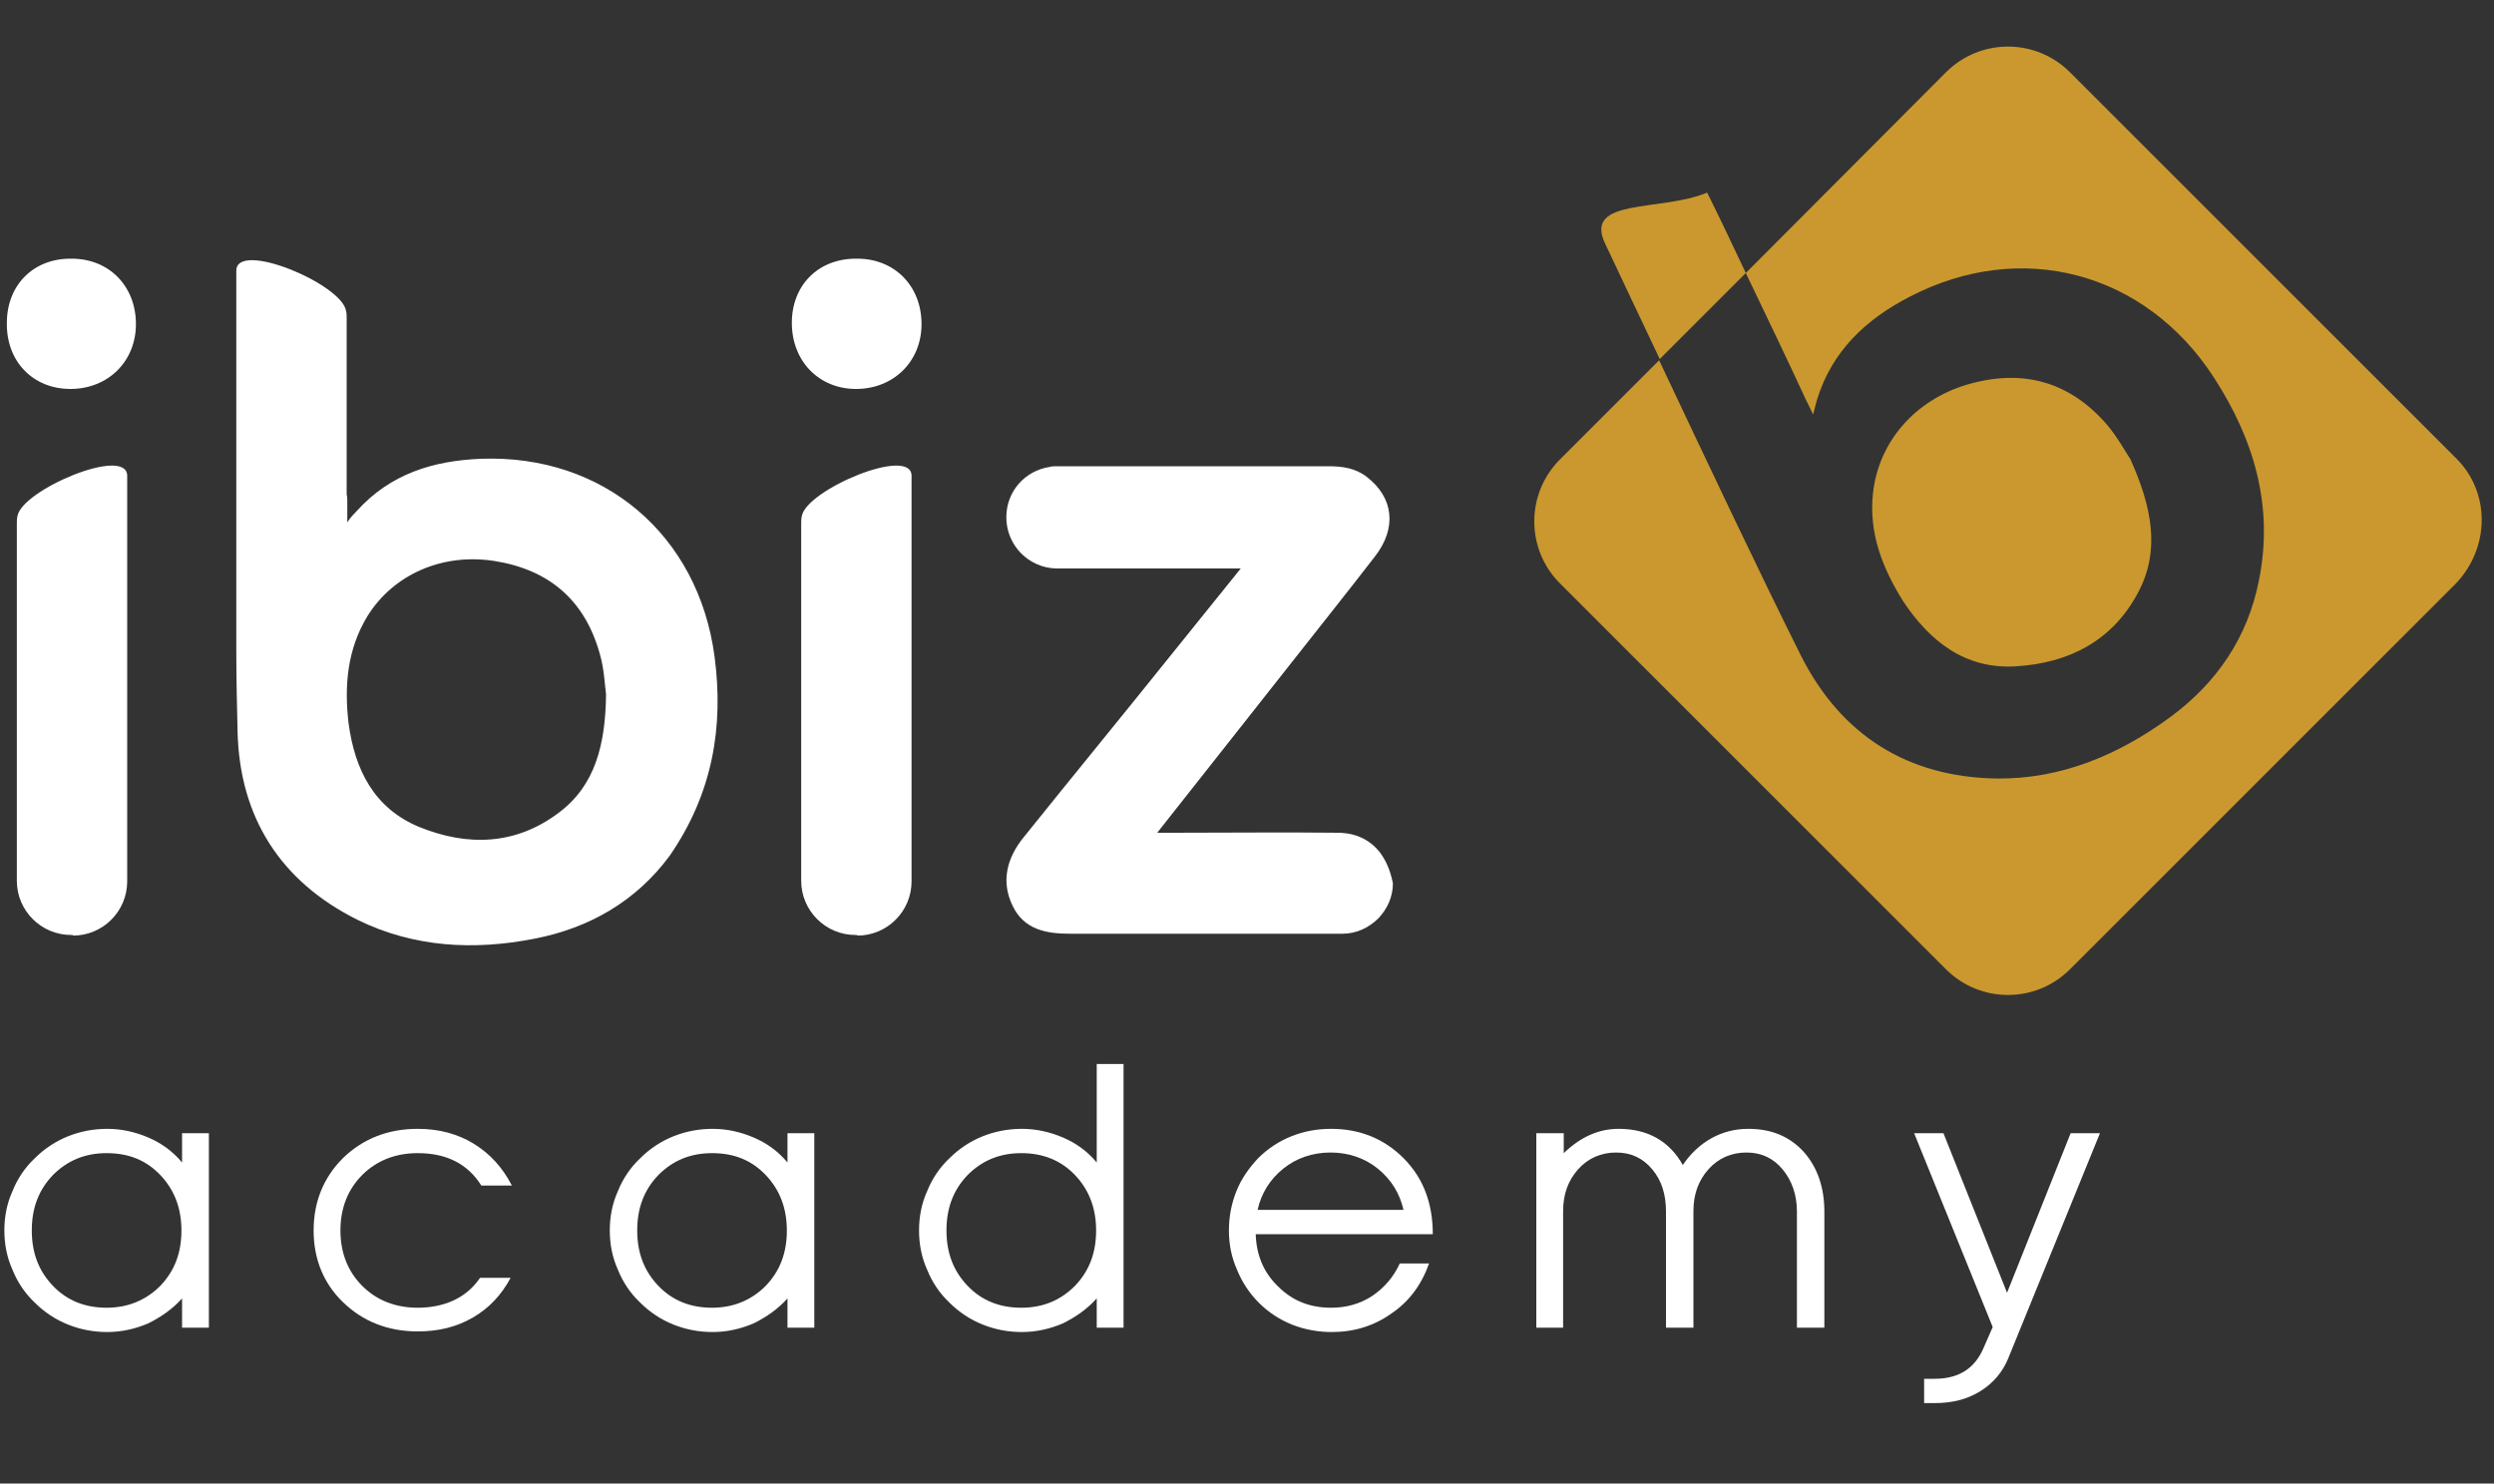
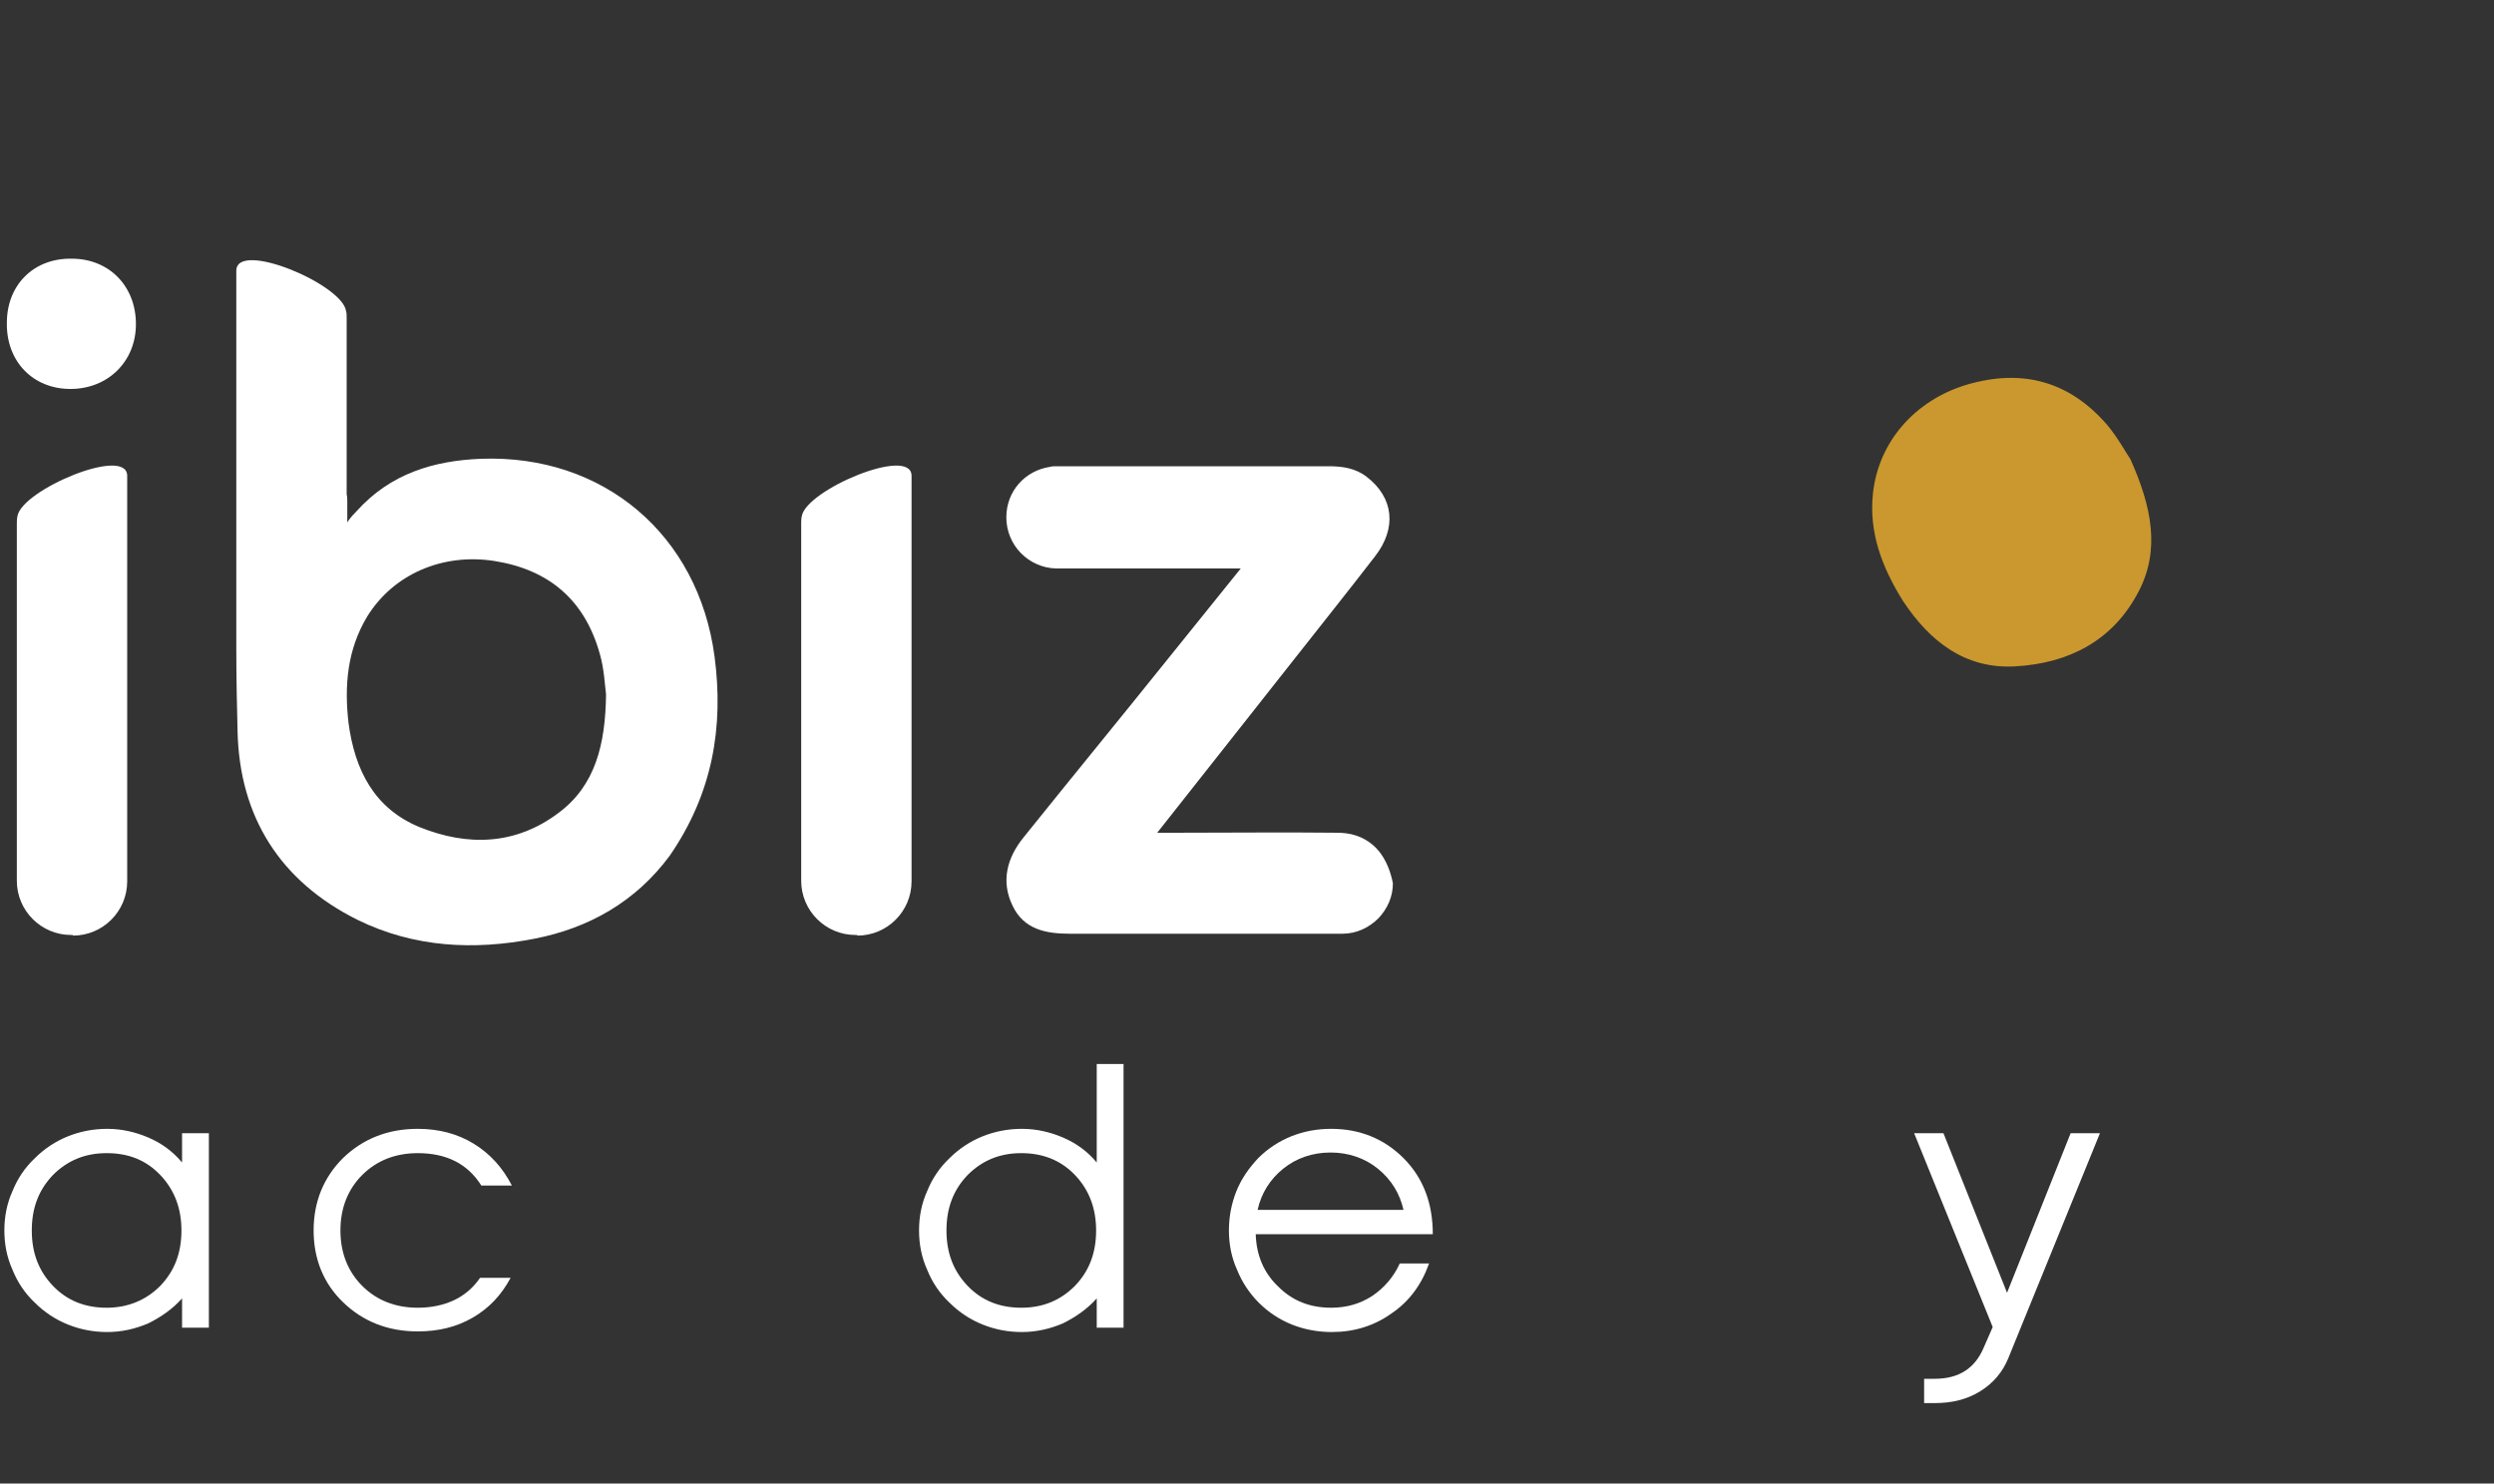
<svg xmlns="http://www.w3.org/2000/svg" version="1.1" id="Ebene_1" x="0px" y="0px" viewBox="0 0 400 238" xml:space="preserve">
  <rect x="0" y="0" width="400" height="238" fill="#333333" stroke="none" />
  <g>
    <g>
      <path fill="#FFFFFF" d="M0.7,197.4c0-2.2,0.4-4.3,1.3-6.3c0.8-2,2-3.8,3.6-5.3c1.5-1.5,3.3-2.7,5.3-3.5c2-0.8,4.1-1.2,6.3-1.2    c2.3,0,4.5,0.5,6.6,1.4c2.1,0.9,3.9,2.2,5.4,4v-4.7h4.3V213h-4.3v-4.7c-1.5,1.7-3.4,3-5.4,4c-2.1,0.9-4.3,1.4-6.6,1.4    c-2.2,0-4.3-0.4-6.3-1.2c-2-0.8-3.8-2-5.3-3.5c-1.6-1.5-2.8-3.3-3.6-5.3C1.1,201.7,0.7,199.6,0.7,197.4z M17.1,185    c-3.5,0-6.3,1.2-8.6,3.5c-2.3,2.4-3.4,5.3-3.4,8.9s1.1,6.5,3.4,8.9c2.3,2.4,5.2,3.5,8.6,3.5s6.3-1.2,8.6-3.5    c2.3-2.4,3.4-5.3,3.4-8.9c0-3.5-1.1-6.5-3.4-8.9C23.4,186.1,20.6,185,17.1,185z" />
      <path fill="#FFFFFF" d="M50.3,197.4c0-4.6,1.6-8.5,4.7-11.6c3.2-3.1,7.2-4.7,12-4.7c3.4,0,6.4,0.8,9,2.4s4.6,3.8,6.1,6.7h-4.9    C75,186.7,71.6,185,67,185c-3.6,0-6.6,1.2-8.9,3.5c-2.3,2.3-3.5,5.3-3.5,8.9c0,3.6,1.2,6.6,3.5,8.9c2.3,2.3,5.3,3.5,8.9,3.5    c2.1,0,4.1-0.4,5.8-1.2c1.7-0.8,3.1-2,4.2-3.6h4.9c-1.5,2.8-3.5,4.9-6.1,6.4c-2.6,1.5-5.5,2.2-8.8,2.2c-4.8,0-8.8-1.6-12-4.7    C51.9,205.9,50.3,202,50.3,197.4z" />
-       <path fill="#FFFFFF" d="M97.8,197.4c0-2.2,0.4-4.3,1.3-6.3c0.8-2,2-3.8,3.6-5.3c1.5-1.5,3.3-2.7,5.3-3.5c2-0.8,4.1-1.2,6.3-1.2    c2.3,0,4.5,0.5,6.6,1.4c2.1,0.9,3.9,2.2,5.4,4v-4.7h4.3V213h-4.3v-4.7c-1.5,1.7-3.4,3-5.4,4c-2.1,0.9-4.3,1.4-6.6,1.4    c-2.2,0-4.3-0.4-6.3-1.2c-2-0.8-3.8-2-5.3-3.5c-1.6-1.5-2.8-3.3-3.6-5.3C98.2,201.7,97.8,199.6,97.8,197.4z M114.2,185    c-3.5,0-6.3,1.2-8.6,3.5c-2.3,2.4-3.4,5.3-3.4,8.9s1.1,6.5,3.4,8.9c2.3,2.4,5.2,3.5,8.6,3.5s6.3-1.2,8.6-3.5    c2.3-2.4,3.4-5.3,3.4-8.9c0-3.5-1.1-6.5-3.4-8.9C120.5,186.1,117.7,185,114.2,185z" />
      <path fill="#FFFFFF" d="M147.4,197.4c0-2.2,0.4-4.3,1.3-6.3c0.8-2,2-3.8,3.6-5.3c1.5-1.5,3.3-2.7,5.3-3.5c2-0.8,4.1-1.2,6.3-1.2    c2.3,0,4.5,0.5,6.6,1.4c2.1,0.9,3.9,2.2,5.4,4v-15.8h4.3V213h-4.3v-4.7c-1.5,1.7-3.4,3-5.4,4c-2.1,0.9-4.3,1.4-6.6,1.4    c-2.2,0-4.3-0.4-6.3-1.2c-2-0.8-3.8-2-5.3-3.5c-1.6-1.5-2.8-3.3-3.6-5.3C147.8,201.7,147.4,199.6,147.4,197.4z M163.8,185    c-3.5,0-6.3,1.2-8.6,3.5c-2.3,2.4-3.4,5.3-3.4,8.9s1.1,6.5,3.4,8.9c2.3,2.4,5.2,3.5,8.6,3.5c3.5,0,6.3-1.2,8.6-3.5    c2.3-2.4,3.4-5.3,3.4-8.9c0-3.5-1.1-6.5-3.4-8.9C170.1,186.1,167.2,185,163.8,185z" />
      <path fill="#FFFFFF" d="M197.1,197.4c0-2.2,0.4-4.3,1.2-6.3c0.8-2,2-3.7,3.5-5.3c1.5-1.5,3.3-2.7,5.3-3.5c2-0.8,4.1-1.2,6.4-1.2    c4.6,0,8.5,1.6,11.6,4.7c3.2,3.2,4.7,7.3,4.7,12.2h-28.4c0.1,3.4,1.3,6.2,3.6,8.4c2.3,2.3,5.1,3.4,8.5,3.4c2.4,0,4.6-0.6,6.6-1.9    c1.9-1.3,3.4-3,4.4-5.2h4.7c-1.2,3.4-3.2,6.1-6,8c-2.8,2-6,3-9.6,3c-2.2,0-4.4-0.4-6.4-1.2c-2-0.8-3.8-2-5.3-3.5    c-1.5-1.5-2.7-3.3-3.5-5.3C197.5,201.7,197.1,199.6,197.1,197.4z M225.1,194.1c-0.6-2.6-1.9-4.8-4.1-6.6c-2.1-1.7-4.7-2.6-7.6-2.6    c-2.9,0-5.5,0.9-7.6,2.6c-2.1,1.7-3.5,3.9-4.1,6.6H225.1z" />
-       <path fill="#FFFFFF" d="M246.4,213v-31.2h4.4v3.2c2.7-2.6,5.6-3.9,8.8-3.9c4.6,0,8.1,1.9,10.3,5.8c1.2-1.8,2.8-3.3,4.6-4.3    c1.8-1,3.8-1.5,5.9-1.5c3.7,0,6.6,1.2,8.9,3.7c2.2,2.5,3.3,5.7,3.3,9.6V213h-4.4v-18.6c0-2.7-0.8-5-2.3-6.8    c-1.5-1.8-3.4-2.7-5.8-2.7c-2.4,0-4.5,0.9-6.1,2.7c-1.6,1.8-2.4,4-2.4,6.7V213h-4.4v-18.6c0-2.8-0.7-5-2.2-6.8    c-1.5-1.8-3.4-2.7-5.8-2.7c-2.4,0-4.5,0.9-6.1,2.7c-1.6,1.8-2.4,4-2.4,6.7V213H246.4z" />
      <path fill="#FFFFFF" d="M319.6,212.9L307,181.8h4.7l10.2,25.6l10.2-25.6h4.7l-14.7,36.1c-0.9,2.2-2.4,4-4.5,5.3    c-2.1,1.3-4.5,1.9-7.3,1.9h-1.7v-3.9h1.7c3.9,0,6.5-1.7,7.9-5.1L319.6,212.9z" />
    </g>
    <g>
      <path fill="#CA982E" d="M323.3,106.9c8.5-0.5,15.6-4.1,19.7-12c3.5-6.7,2.1-13.6-1.3-21.2c-0.8-1.2-2.1-3.6-3.8-5.6    c-6-6.9-13.5-9-22.4-6.4c-8.4,2.5-14.2,9.2-15.1,17.4c-0.7,6.4,1.5,12,4.8,17.3C309.5,102.9,315.2,107.4,323.3,106.9z" />
-       <path fill="#CA982E" d="M393.9,73.5L332,11.6c-5.5-5.5-14.4-5.5-19.9,0L280,43.8c3.4,7.1,7,14.6,9.3,19.6c0.3,0.7,1,2,1.5,3.1    c0.2-0.9,0.5-1.9,0.6-2.3c2.4-7.9,7.9-13,14.9-16.6c17.9-9.3,37.8-4,48.8,13c6.4,9.9,9.6,20.6,7.2,32.5c-1.8,9.2-6.8,16.5-14.3,22    c-8.2,6-17.4,9.9-27.7,9.8c-14.4-0.2-25-7-31.4-19.6c-6.9-13.8-15.2-31.4-22.8-47.5l-15.9,15.9c-5.5,5.5-5.5,14.4,0,19.9    l61.9,61.9c5.5,5.5,14.4,5.5,19.9,0l61.9-61.9C399.4,87.8,399.4,78.9,393.9,73.5z" />
-       <path fill="#CA982E" d="M273.8,30.9c-7.4,3.1-19.8,0.8-16.4,8.1c2.7,5.7,5.7,12.1,8.8,18.6L280,43.8    C277.7,38.9,275.5,34.3,273.8,30.9z" />
    </g>
    <path fill="#FFFFFF" d="M114.6,105.3C112,85.8,96.8,72.9,77.2,73.6c-7.7,0.3-14.6,2.4-20,8.4c-0.3,0.3-1,1-1.5,1.8   c0-1.1,0-2.6,0-3.3c0-0.4,0-0.8-0.1-1.2c0-0.3,0-0.5,0-0.8c0,0,0-0.1,0-0.1h0c0-0.1,0-0.3,0-0.5c0-0.1,0-0.2,0-0.3h0   c0-0.6,0-1.5,0-2.7c0-1.2,0-2.2,0-2.7h0c0-0.1,0-0.2,0-0.3c0-0.2,0-0.4,0-0.5h0c0,0,0-0.1,0-0.1c0-9.9,0-17.1,0-20.1   c0,0,0-0.1,0-0.1c0,0,0,0,0,0c0,0,0,0,0,0c0-0.5,0-0.9-0.1-1.2c-0.6-4.3-17.5-11.4-17.6-6.5c0,0,0,7.6,0,7.6c0,2.6,0,10.3,0,20.5h0   c0,0.2,0,0.5,0,0.8h0c0,0,0,0.1,0,0.1c0,0.7,0,1.6,0,2.7c0,1.1,0,2,0,2.7c0,0,0,0.1,0,0.1h0c0,0.3,0,0.6,0,0.8h0c0,1.1,0,2.3,0,3.5   c0,4.1,0,8.2,0,12.3c0,4.7,0,8.4,0,9.7c0,0,0,0,0,0c0,0.1,0,0.1,0,0.1c0,4.5,0.1,8.9,0.2,13c0.3,13.7,6.8,24.1,19.3,30.3   c9,4.4,18.6,4.9,28.3,3c8.8-1.7,16.3-6,21.7-13.3C114.3,127.3,116.1,116.6,114.6,105.3z M89.6,130.4c-6.9,5.2-14.6,5.4-22.3,2.3   c-7.3-3-10.4-9.2-11.4-16.7c-0.7-6-0.2-11.8,3-17.1c4.2-6.8,12.1-10.2,20.4-8.9c8.8,1.4,14.5,6.3,16.9,14.9c0.7,2.4,0.8,5,1,6.5   C97.1,119.4,95.5,126,89.6,130.4z" />
    <path fill="#FFFFFF" d="M221.2,136.6c-1.3-1.6-3.1-2.6-5.2-2.9c-0.3,0-0.7-0.1-1-0.1c-0.1,0-0.2,0-0.2,0c-8.9-0.1-17.9,0-26.8,0   c-0.7,0-1.3,0-2.4,0c7.4-9.4,14.6-18.5,21.7-27.5c4.4-5.6,8.8-11.1,13.2-16.8c3.6-4.6,3-9.5-1.3-12.8c-1.8-1.4-3.9-1.7-6.1-1.7   c-11.5,0-14.9,0-24,0c0,0,0,0-0.1,0v0c-0.1,0-0.3,0-0.5,0c-0.1,0-0.2,0-0.3,0v0c-0.5,0-1.4,0-2.5,0c-1.1,0-2,0-2.5,0v0   c-0.1,0-0.2,0-0.3,0c-0.1,0-0.3,0-0.5,0v0c0,0-0.1,0-0.1,0c-9.1,0-10,0-12.7,0c0,0-0.1,0-0.1,0c0,0,0,0,0,0c0,0,0,0,0,0   c-0.4,0-0.8,0-1.1,0.1c-4,0.6-7,3.9-7,8.1c0,4.5,3.6,8.1,8,8.2c0,0,0,0,0,0c2.4,0,3.7,0,13.1,0v0c0.2,0,0.4,0,0.7,0v0   c0,0,0.1,0,0.1,0c0.6,0,1.5,0,2.5,0c1,0,1.8,0,2.5,0c0,0,0.1,0,0.1,0v0c0.3,0,0.5,0,0.7,0v0c3.2,0,6.7,0,9.9,0   c-4.1,5.1-7.9,9.8-11.6,14.4c-7.7,9.6-15.5,19.1-23.2,28.7c-2.7,3.3-3.7,7.1-1.8,11c1.8,3.8,5.3,4.5,9.2,4.5c14.5,0,43.7,0,43.7,0   c2.3,0,4.3-1,5.8-2.5c1.4-1.5,2.3-3.4,2.3-5.6C223,139.7,222.3,138,221.2,136.6z" />
    <g>
      <path fill="#FFFFFF" d="M1.1,51.8C1,58,5.3,62.4,11.3,62.4c6,0,10.5-4.4,10.5-10.4c0-6.1-4.3-10.5-10.3-10.5    C5.4,41.4,1.1,45.7,1.1,51.8z" />
      <path fill="#FFFFFF" d="M11.7,150.1c4.8,0,8.7-3.9,8.7-8.7c0-18.4,0-55.3,0-57.5c0,0,0-7.6,0-7.6c-0.1-4.8-16.9,2.3-17.6,6.5    c-0.1,0.4-0.1,0.8-0.1,1.2c0,0,0,0,0,0c0,0,0,0,0,0c0,0,0,0.1,0,0.1c0,2.5,0,39,0,57.2c0,4.8,3.9,8.7,8.7,8.7H11.7z" />
    </g>
    <g>
-       <path fill="#FFFFFF" d="M127,51.8c0,6.1,4.3,10.6,10.3,10.6c6,0,10.5-4.4,10.5-10.4c0-6.1-4.3-10.5-10.3-10.5    C131.3,41.4,127,45.7,127,51.8z" />
      <path fill="#FFFFFF" d="M137.5,150.1c4.8,0,8.7-3.9,8.7-8.7c0-18.4,0-55.3,0-57.5c0,0,0-7.6,0-7.6c-0.1-4.8-16.9,2.3-17.6,6.5    c-0.1,0.4-0.1,0.8-0.1,1.2c0,0,0,0,0,0c0,0,0,0,0,0c0,0,0,0.1,0,0.1c0,2.5,0,39,0,57.2c0,4.8,3.9,8.7,8.7,8.7H137.5z" />
    </g>
  </g>
  <g>
</g>
  <g>
</g>
  <g>
</g>
  <g>
</g>
  <g>
</g>
  <g>
</g>
  <g>
</g>
  <g>
</g>
  <g>
</g>
  <g>
</g>
  <g>
</g>
  <g>
</g>
  <g>
</g>
  <g>
</g>
  <g>
</g>
</svg>